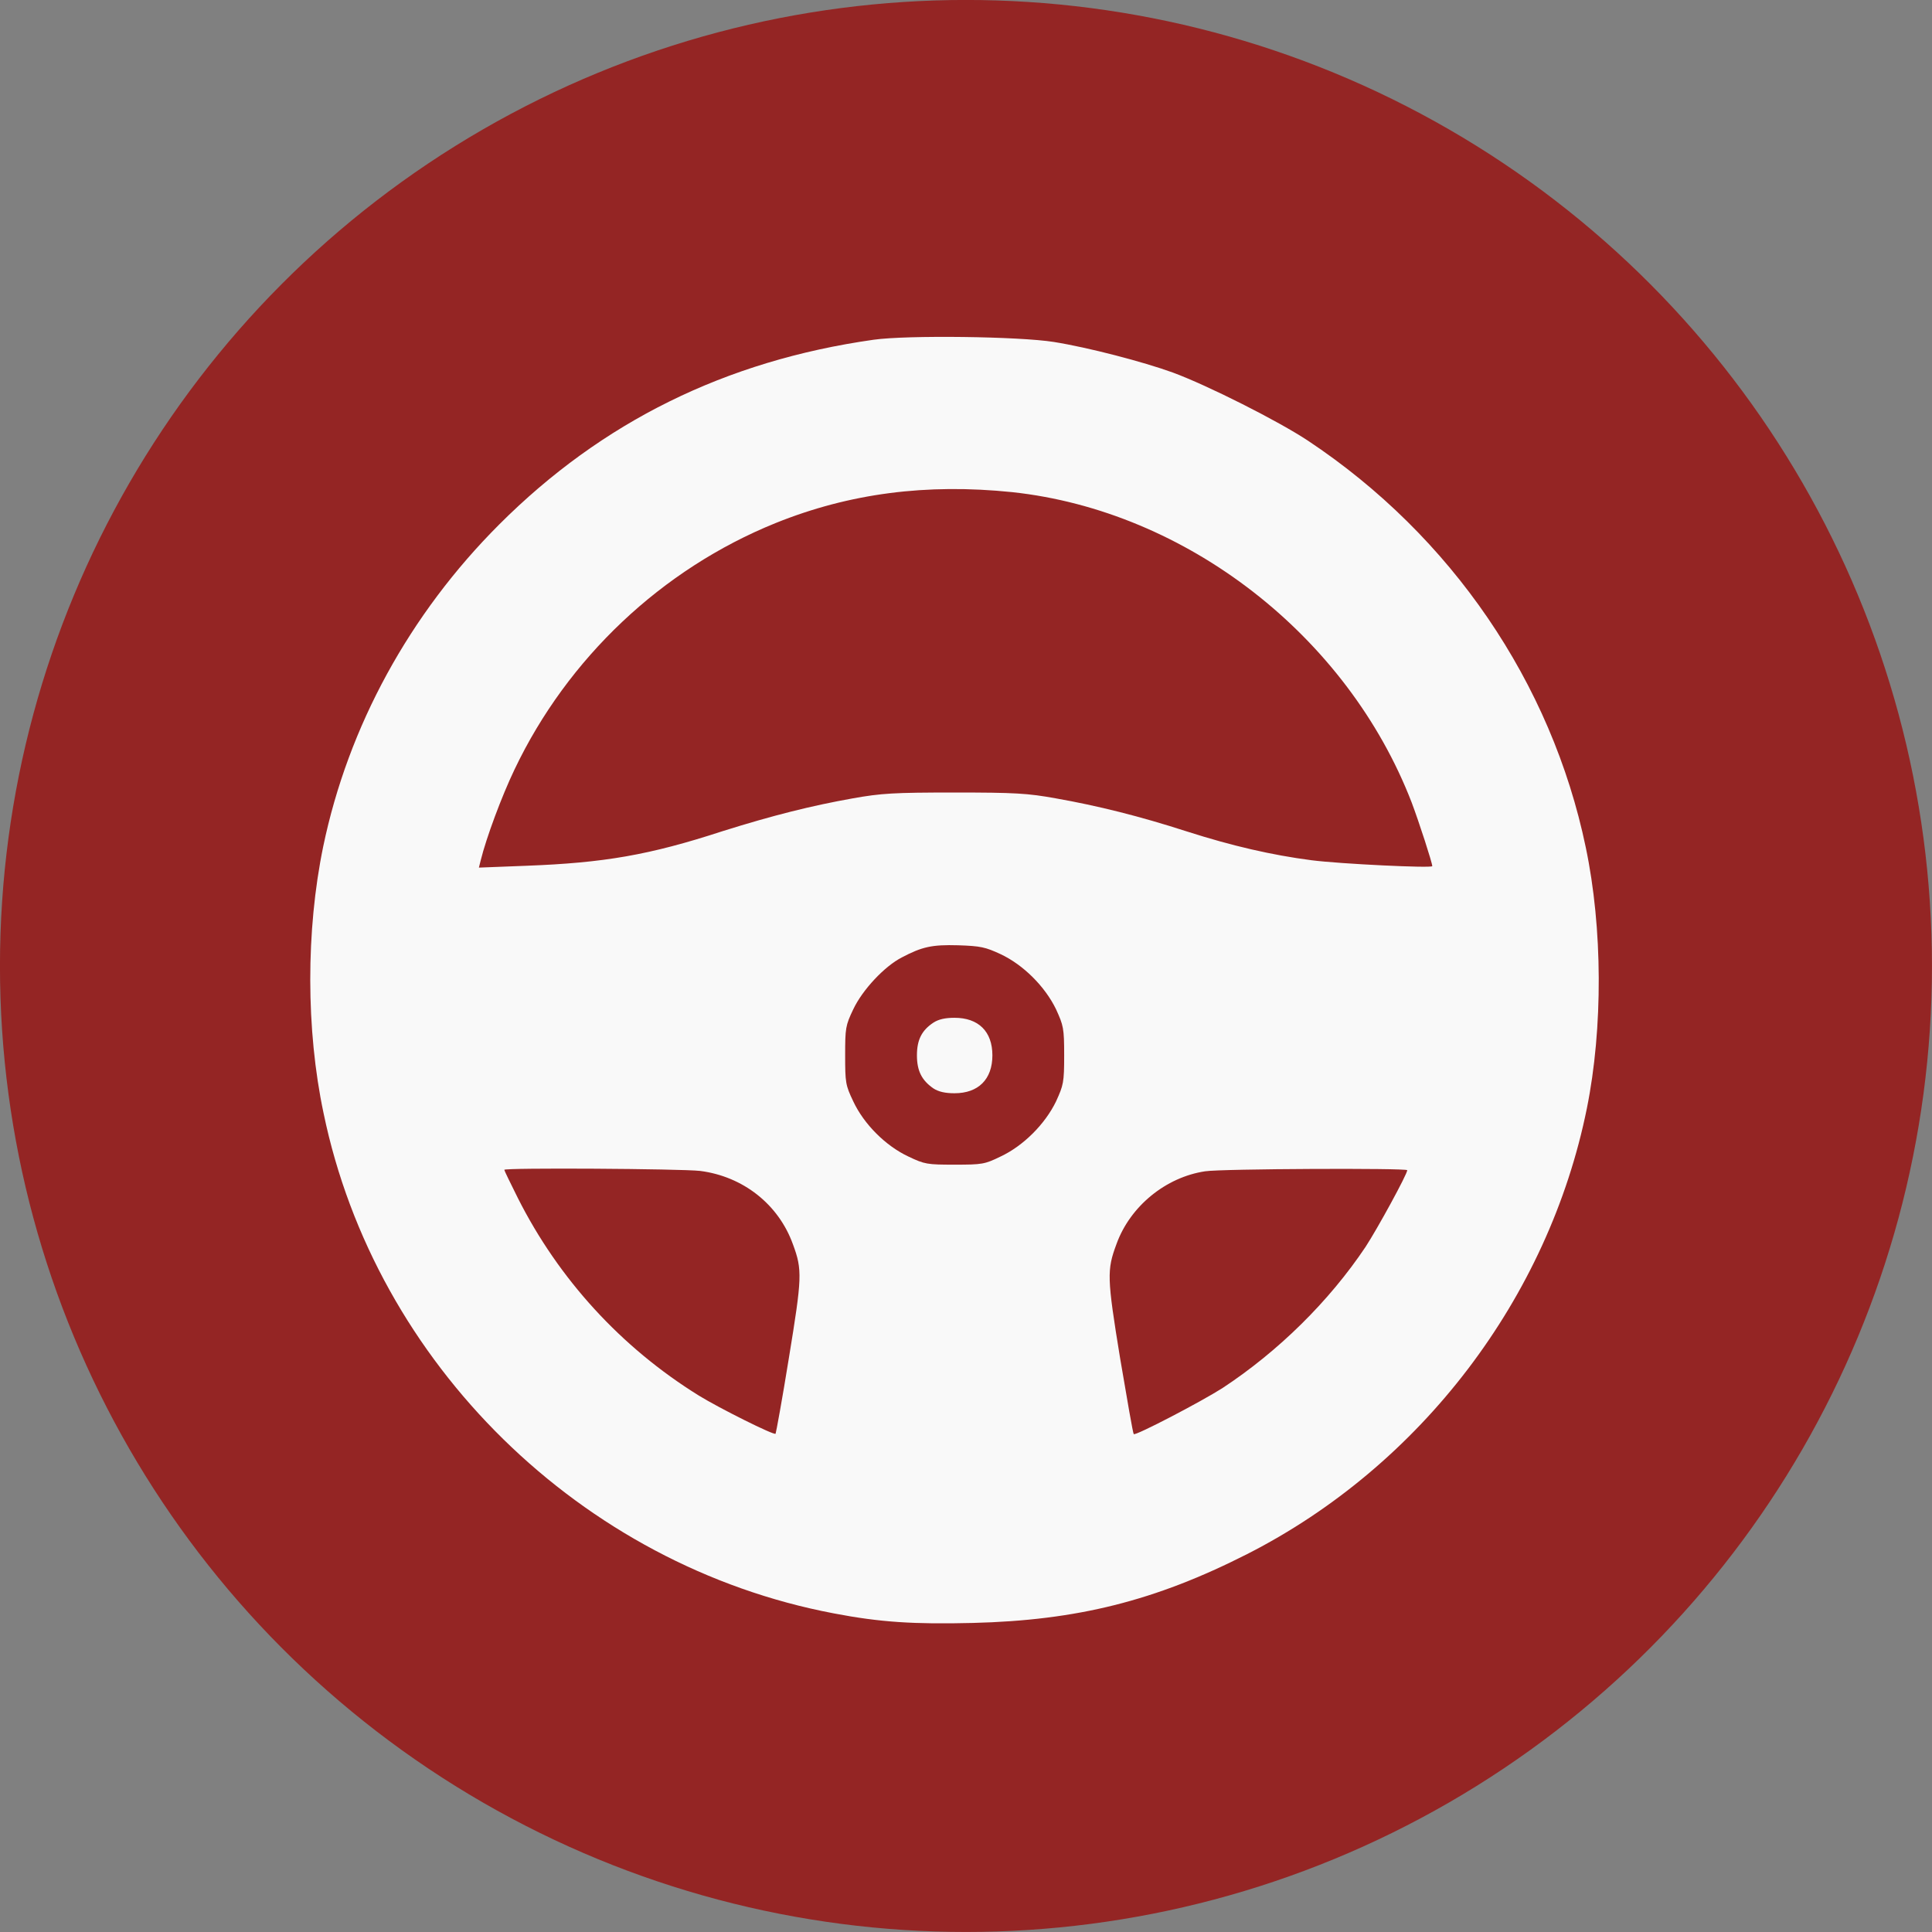
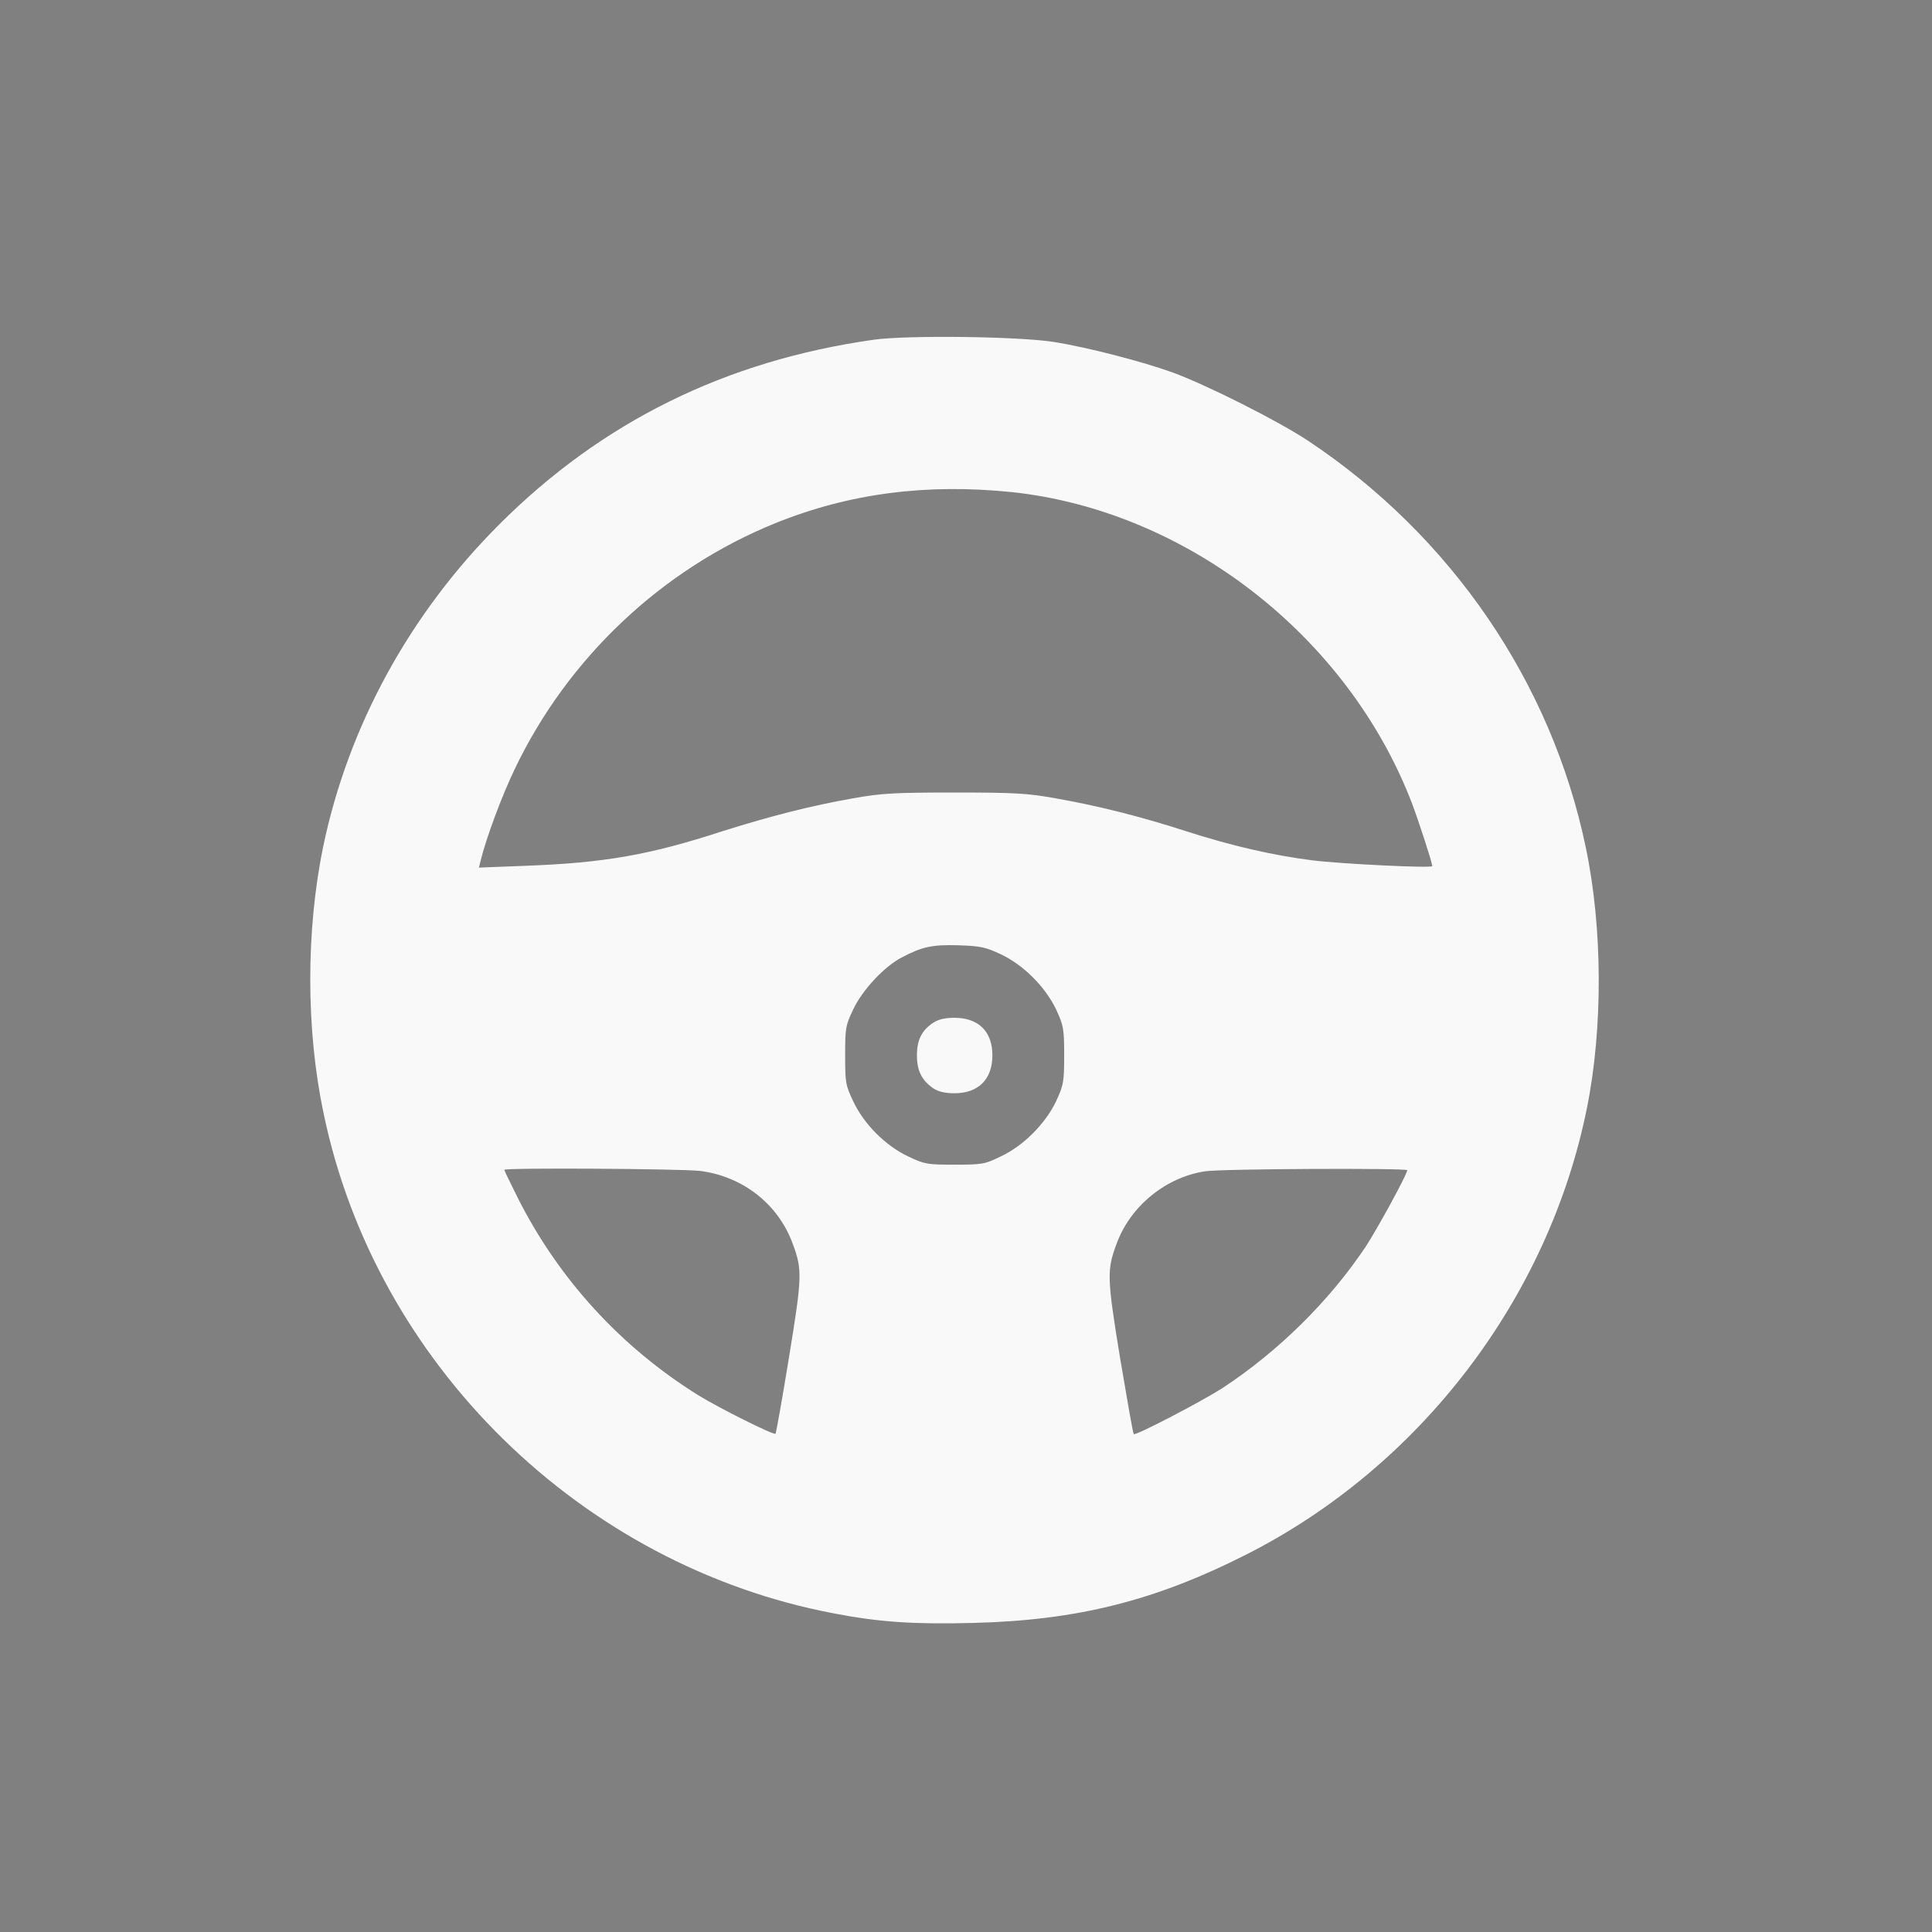
<svg xmlns="http://www.w3.org/2000/svg" width="52.486" height="52.486" viewBox="0 0 52.486 52.486" fill="none">
  <rect x="0" y="0" width="52.486" height="52.486" fill="#808080" stroke="none" />
  <desc>
			Created with Pixso.
	</desc>
  <defs />
-   <circle id="Ellipse 5" cx="26.242" cy="26.242" r="26.243" fill="#942524" fill-opacity="1" />
  <path id="Vector" d="M13.56 14.25C16.35 11.46 19.71 9.8 23.73 9.23C24.65 9.1 27.69 9.14 28.63 9.29C29.57 9.44 31.06 9.83 31.86 10.12C32.81 10.47 34.73 11.44 35.53 11.97C39.43 14.56 42.15 18.55 43.08 23.02C43.54 25.21 43.55 27.93 43.11 30.11C42.07 35.26 38.6 39.82 33.88 42.22C31.38 43.49 29.26 44.02 26.43 44.09C24.82 44.13 23.9 44.07 22.65 43.83C15.79 42.53 10.2 37.05 8.79 30.24C8.31 27.97 8.31 25.28 8.78 23C9.46 19.73 11.13 16.68 13.56 14.25ZM38.35 21.8C36.6 17.27 32.23 13.88 27.5 13.37C25.17 13.13 23.08 13.4 21.07 14.21C17.98 15.46 15.42 17.88 13.98 20.9C13.63 21.63 13.21 22.76 13.06 23.37L13.01 23.57L14.3 23.52C16.41 23.44 17.64 23.23 19.63 22.58C21 22.15 22.04 21.89 23.16 21.69C23.94 21.55 24.29 21.53 25.93 21.53C27.57 21.53 27.92 21.55 28.69 21.69C29.82 21.89 30.95 22.17 32.25 22.59C33.47 22.98 34.55 23.23 35.63 23.37C36.41 23.47 38.91 23.59 38.91 23.53C38.91 23.44 38.55 22.33 38.35 21.8ZM28.69 27.42C28.39 26.8 27.8 26.21 27.18 25.92C26.77 25.73 26.64 25.7 26.03 25.68C25.32 25.66 25.05 25.72 24.5 26.01C24.03 26.25 23.43 26.89 23.18 27.42C22.97 27.86 22.96 27.93 22.96 28.67C22.96 29.41 22.97 29.48 23.18 29.92C23.47 30.54 24.06 31.13 24.68 31.42C25.12 31.63 25.19 31.64 25.93 31.64C26.68 31.64 26.75 31.63 27.18 31.42C27.8 31.13 28.39 30.54 28.69 29.92C28.89 29.48 28.91 29.41 28.91 28.67C28.91 27.93 28.89 27.86 28.69 27.42ZM24.91 28.67C24.91 28.25 25.04 27.99 25.36 27.78C25.5 27.69 25.68 27.65 25.93 27.65C26.58 27.65 26.96 28.02 26.96 28.67C26.96 29.32 26.58 29.7 25.93 29.7C25.68 29.7 25.5 29.66 25.36 29.57C25.04 29.35 24.91 29.09 24.91 28.67ZM21.54 33.8C21.15 32.72 20.19 31.96 19.02 31.81C18.5 31.75 13.7 31.72 13.7 31.78C13.7 31.8 13.87 32.15 14.07 32.55C15.18 34.75 16.87 36.6 18.98 37.91C19.53 38.25 21.03 39 21.07 38.95C21.08 38.94 21.25 38.02 21.43 36.9C21.79 34.7 21.8 34.5 21.54 33.8ZM37.1 33.87C37.42 33.38 38.23 31.9 38.23 31.79C38.23 31.73 33.19 31.75 32.74 31.82C31.67 31.98 30.7 32.77 30.33 33.8C30.07 34.5 30.07 34.7 30.43 36.9C30.62 38.02 30.78 38.95 30.8 38.96C30.85 39.01 32.63 38.08 33.21 37.71C34.73 36.71 36.11 35.35 37.1 33.87Z" fill="#F9F9F9" fill-opacity="1" fill-rule="evenodd" />
</svg>